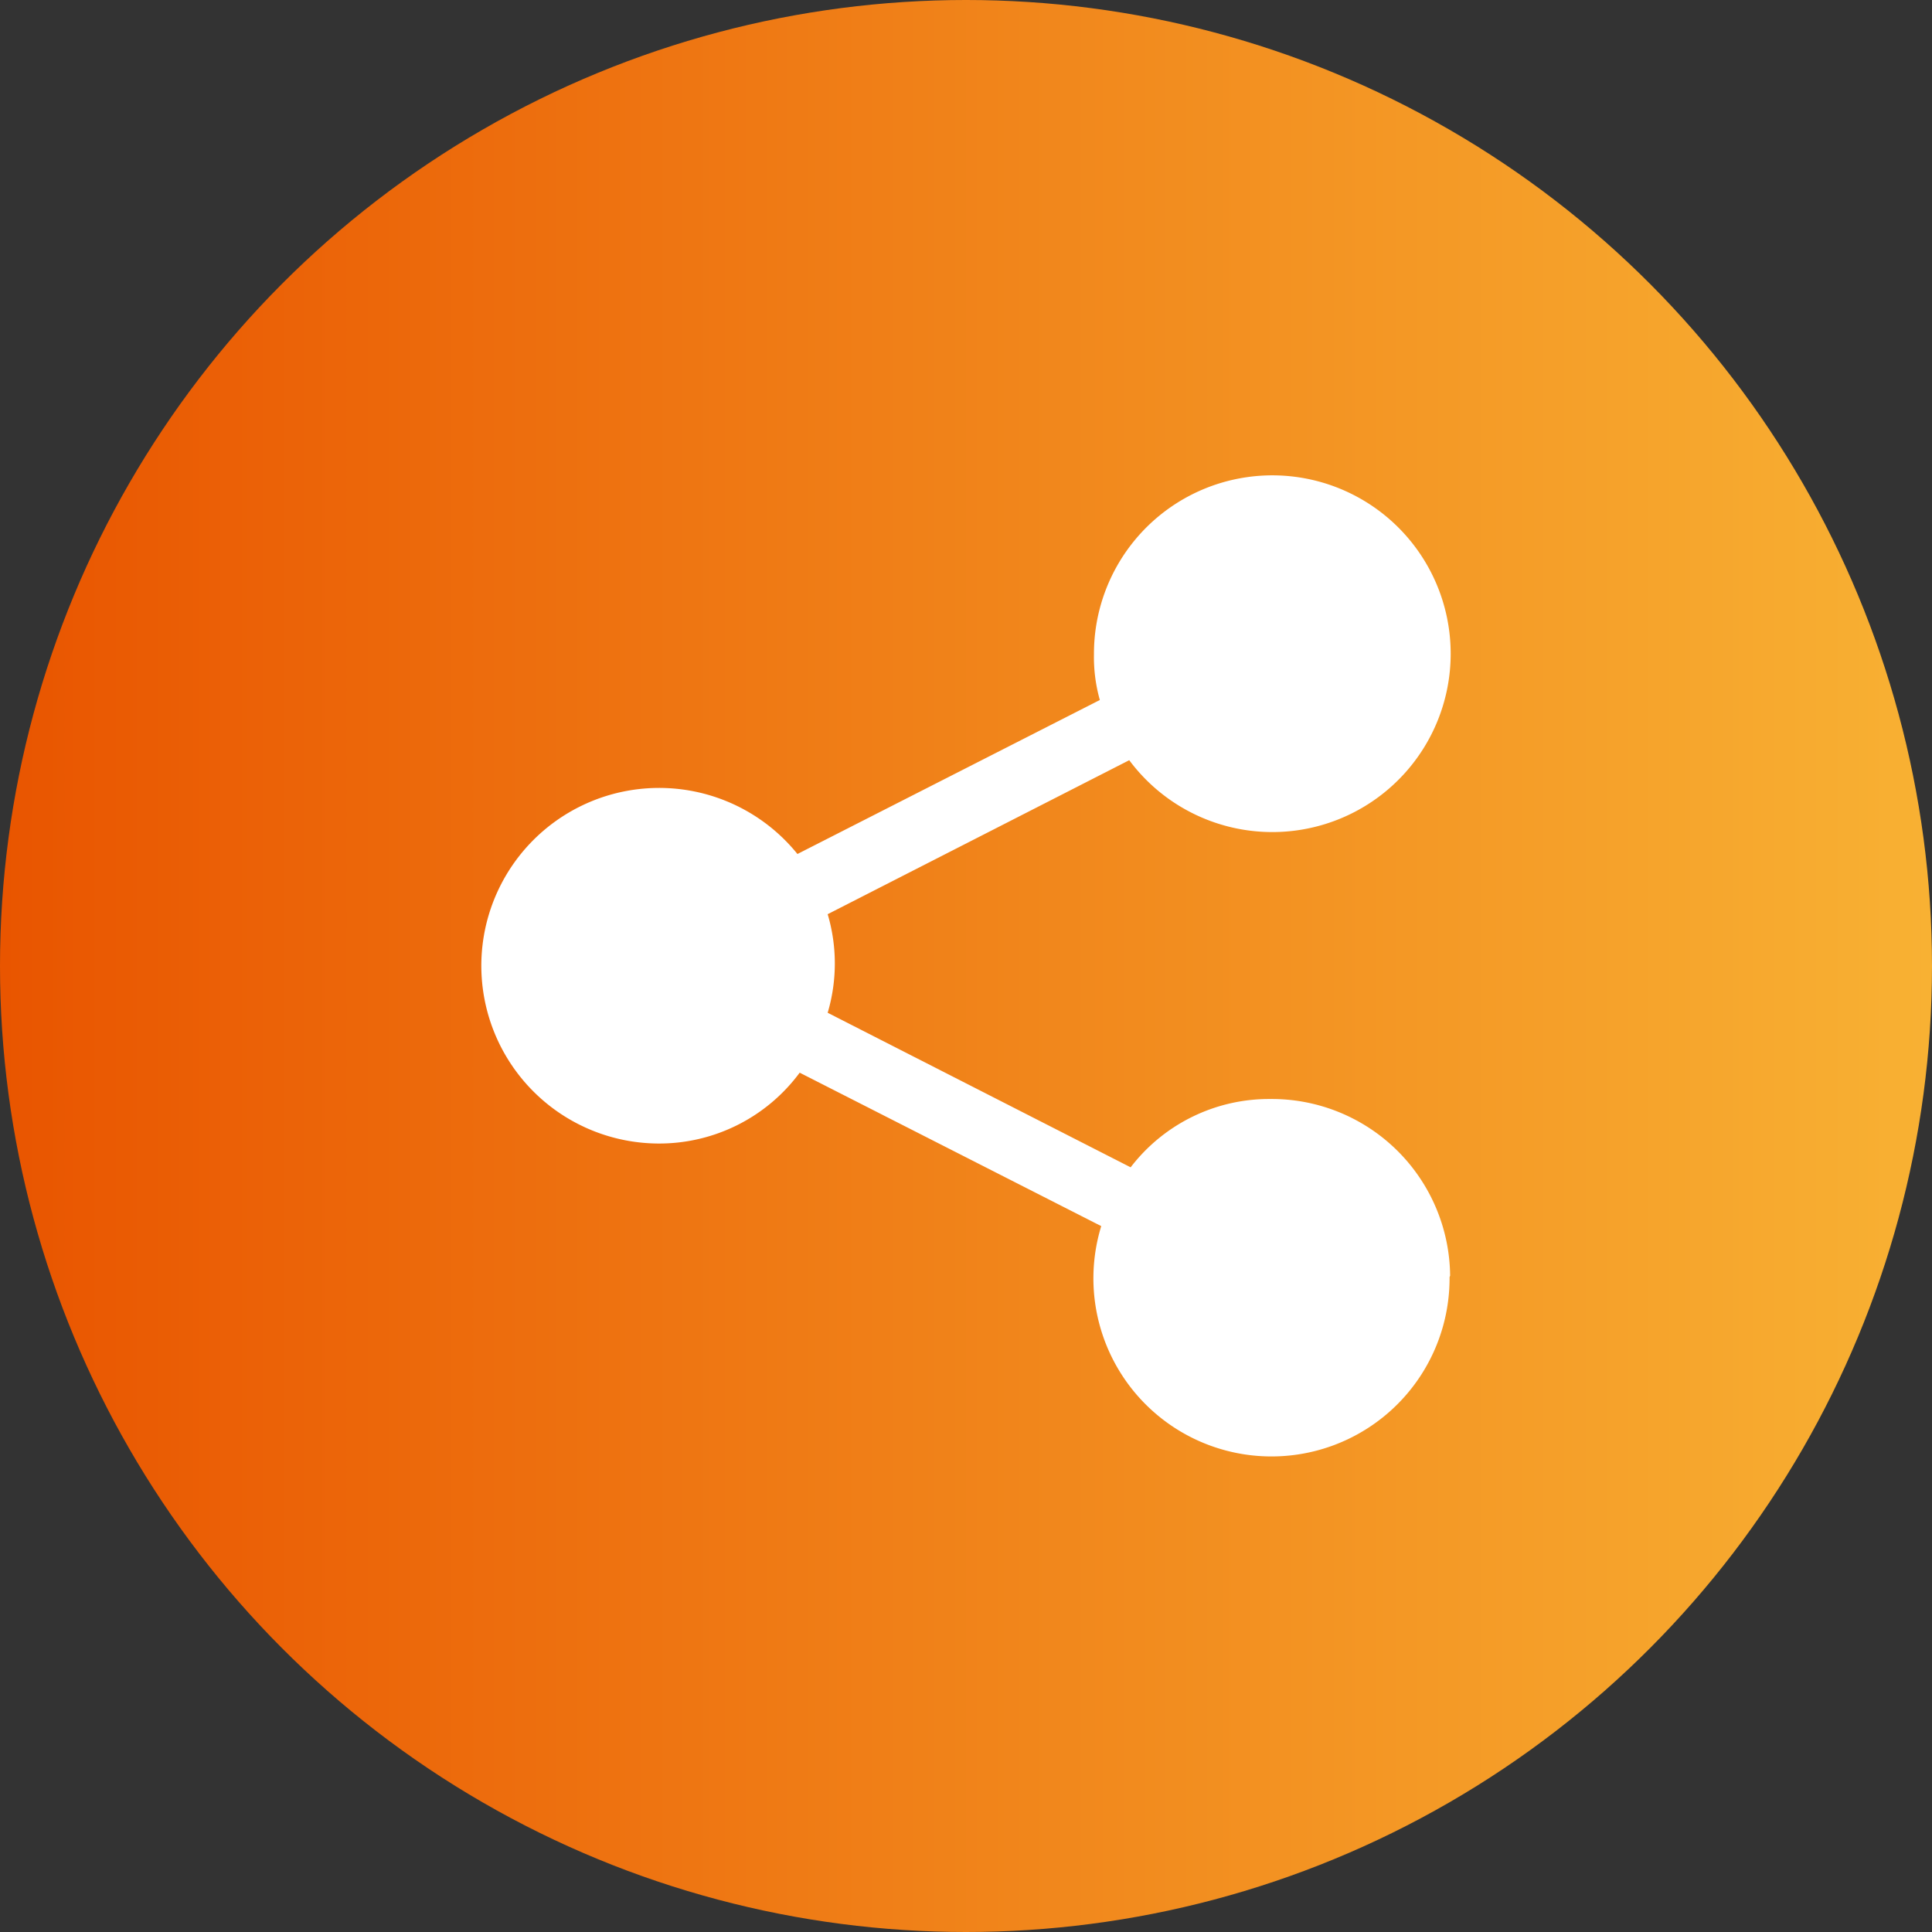
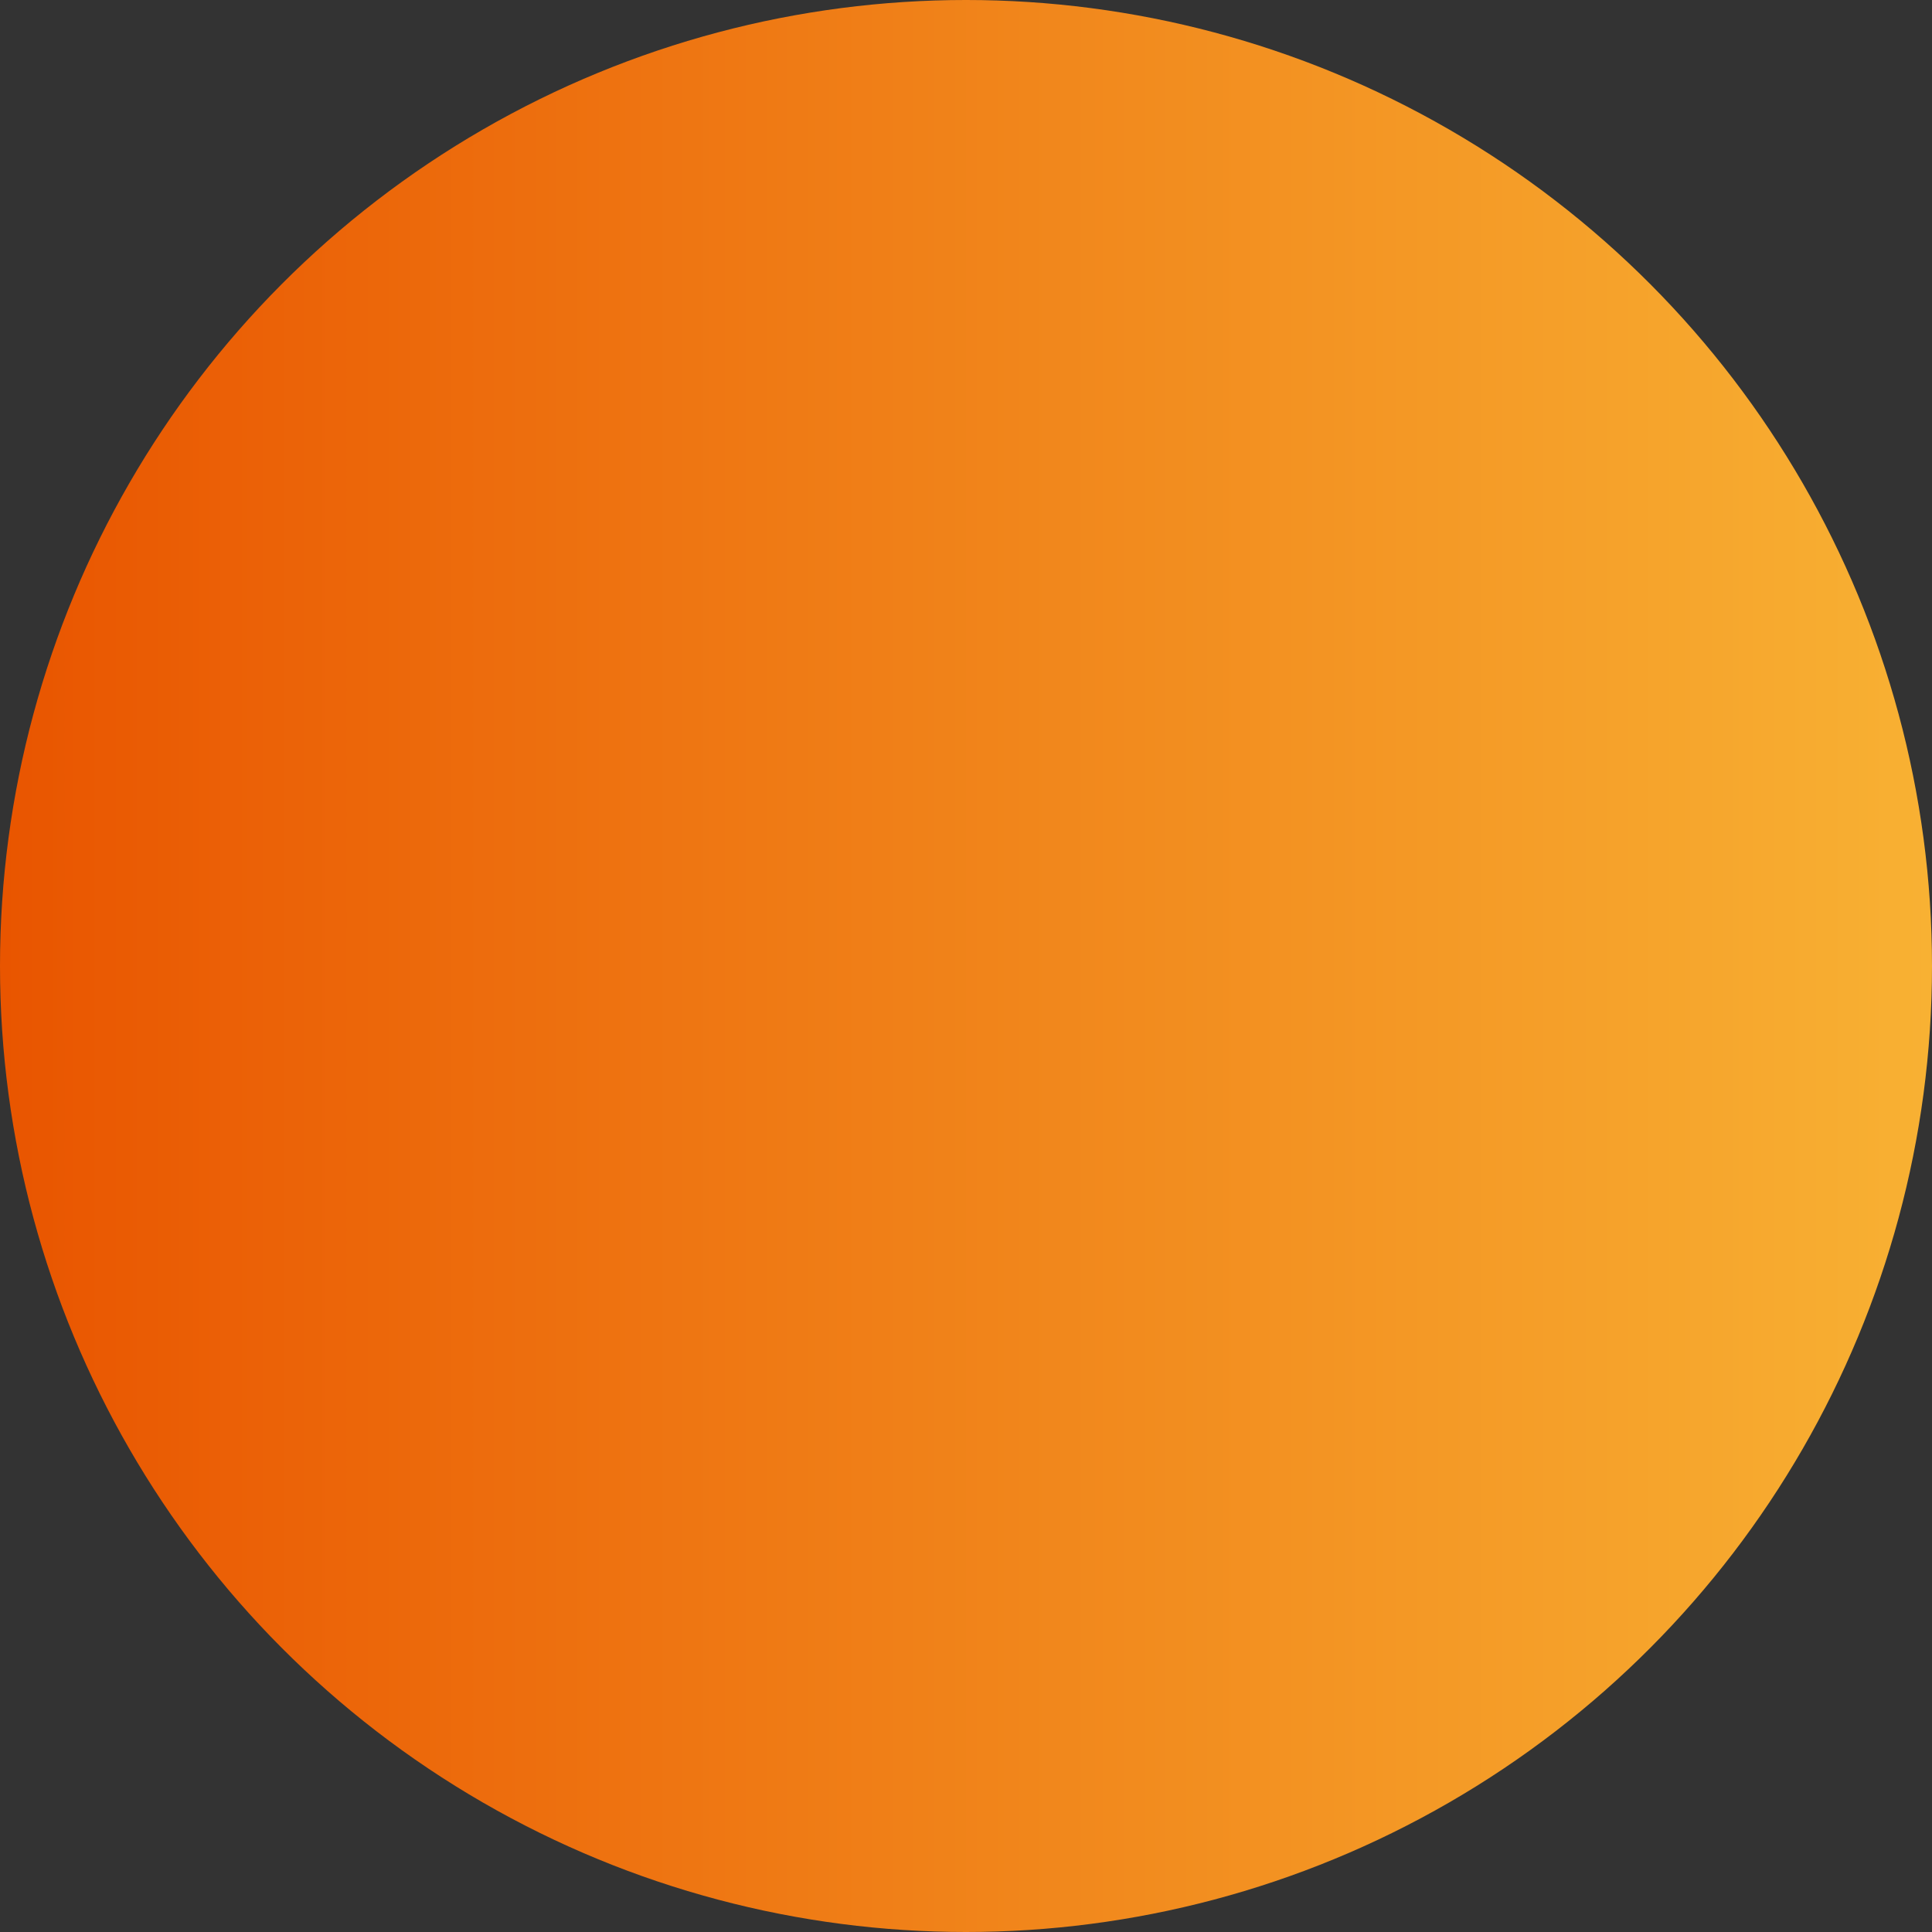
<svg xmlns="http://www.w3.org/2000/svg" viewBox="0 0 69 69">
  <rect x="0" y="0" width="69" height="69" fill="#333333" stroke="none" />
  <linearGradient id="a" gradientUnits="userSpaceOnUse" x2="69" y1="34.5" y2="34.5">
    <stop offset="0" stop-color="#e95500" />
    <stop offset="1" stop-color="#f8b133" />
  </linearGradient>
  <circle cx="34.5" cy="34.5" fill="url(#a)" r="34.5" />
-   <path d="m51.77 45.61a6.36 6.36 0 1 1 -12.44-1.82l-10.77-5.48a6.24 6.24 0 0 1 -5.08 2.53 6.35 6.35 0 1 1 5-10.34l10.8-5.5a5.64 5.64 0 0 1 -.21-1.64 6.37 6.37 0 1 1 1.26 3.79l-10.77 5.5a6.2 6.2 0 0 1 0 3.52l10.82 5.52a6.23 6.23 0 0 1 5-2.44 6.37 6.37 0 0 1 6.41 6.31z" fill="#fff" />
</svg>